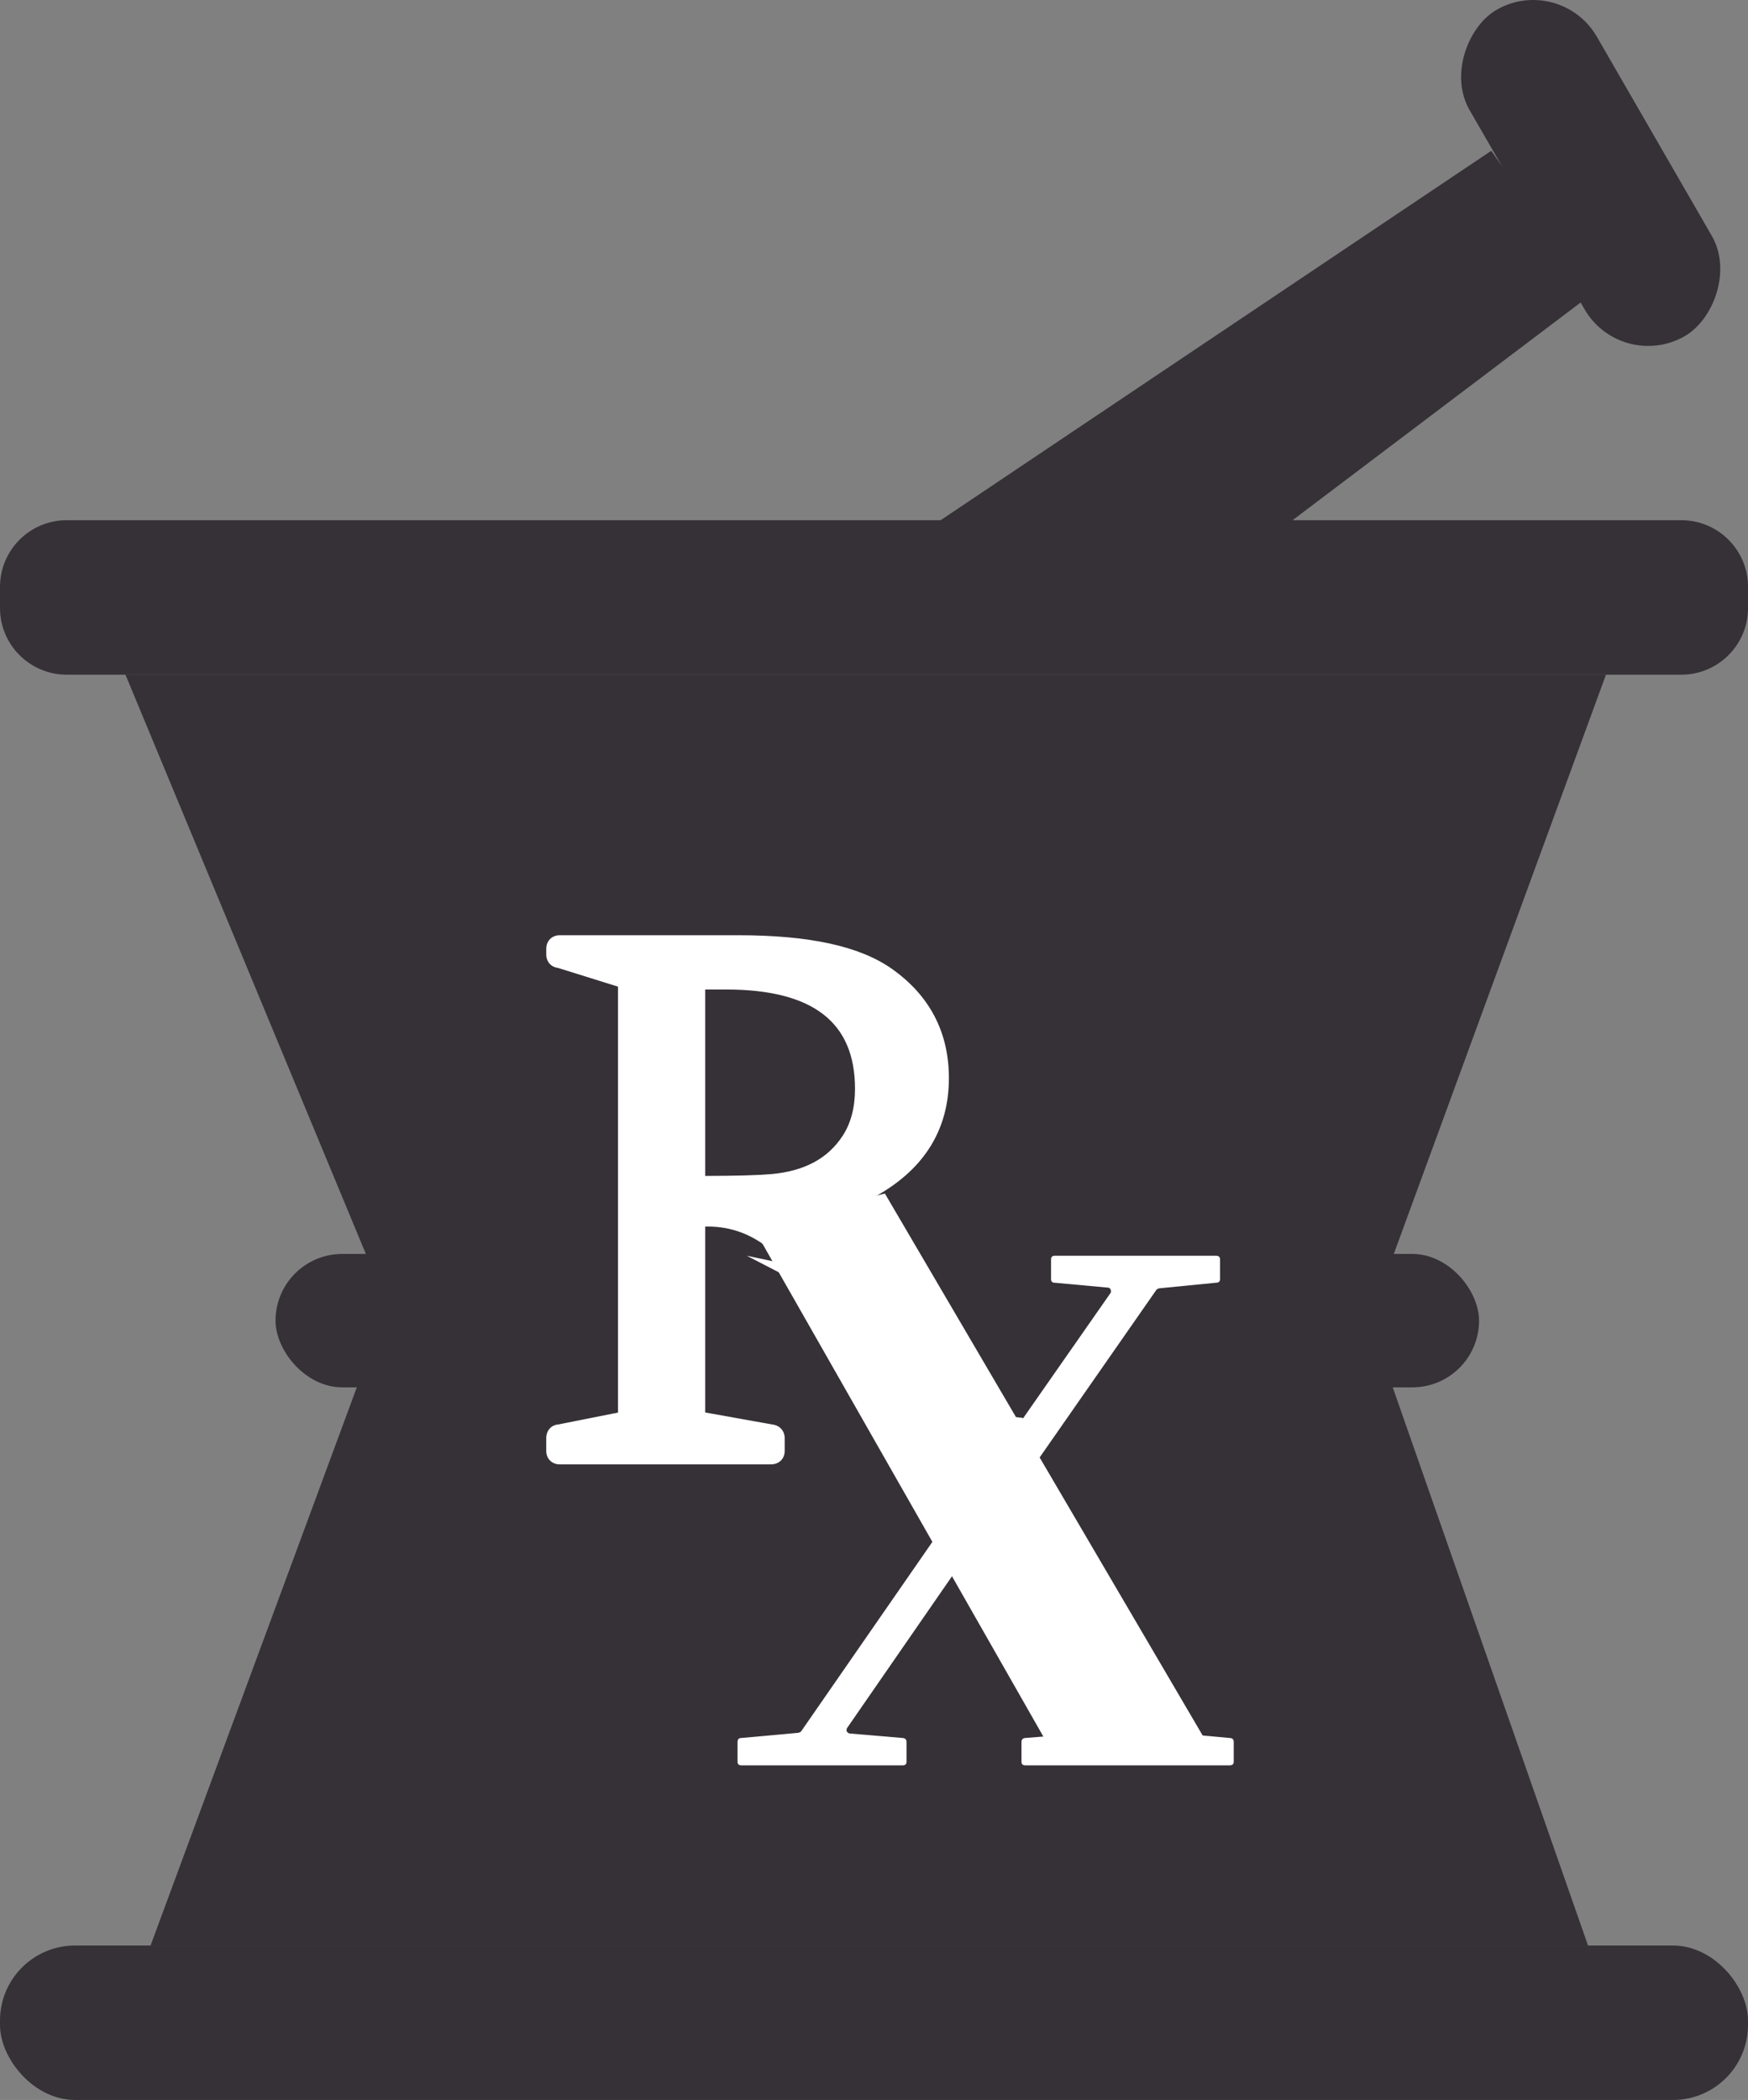
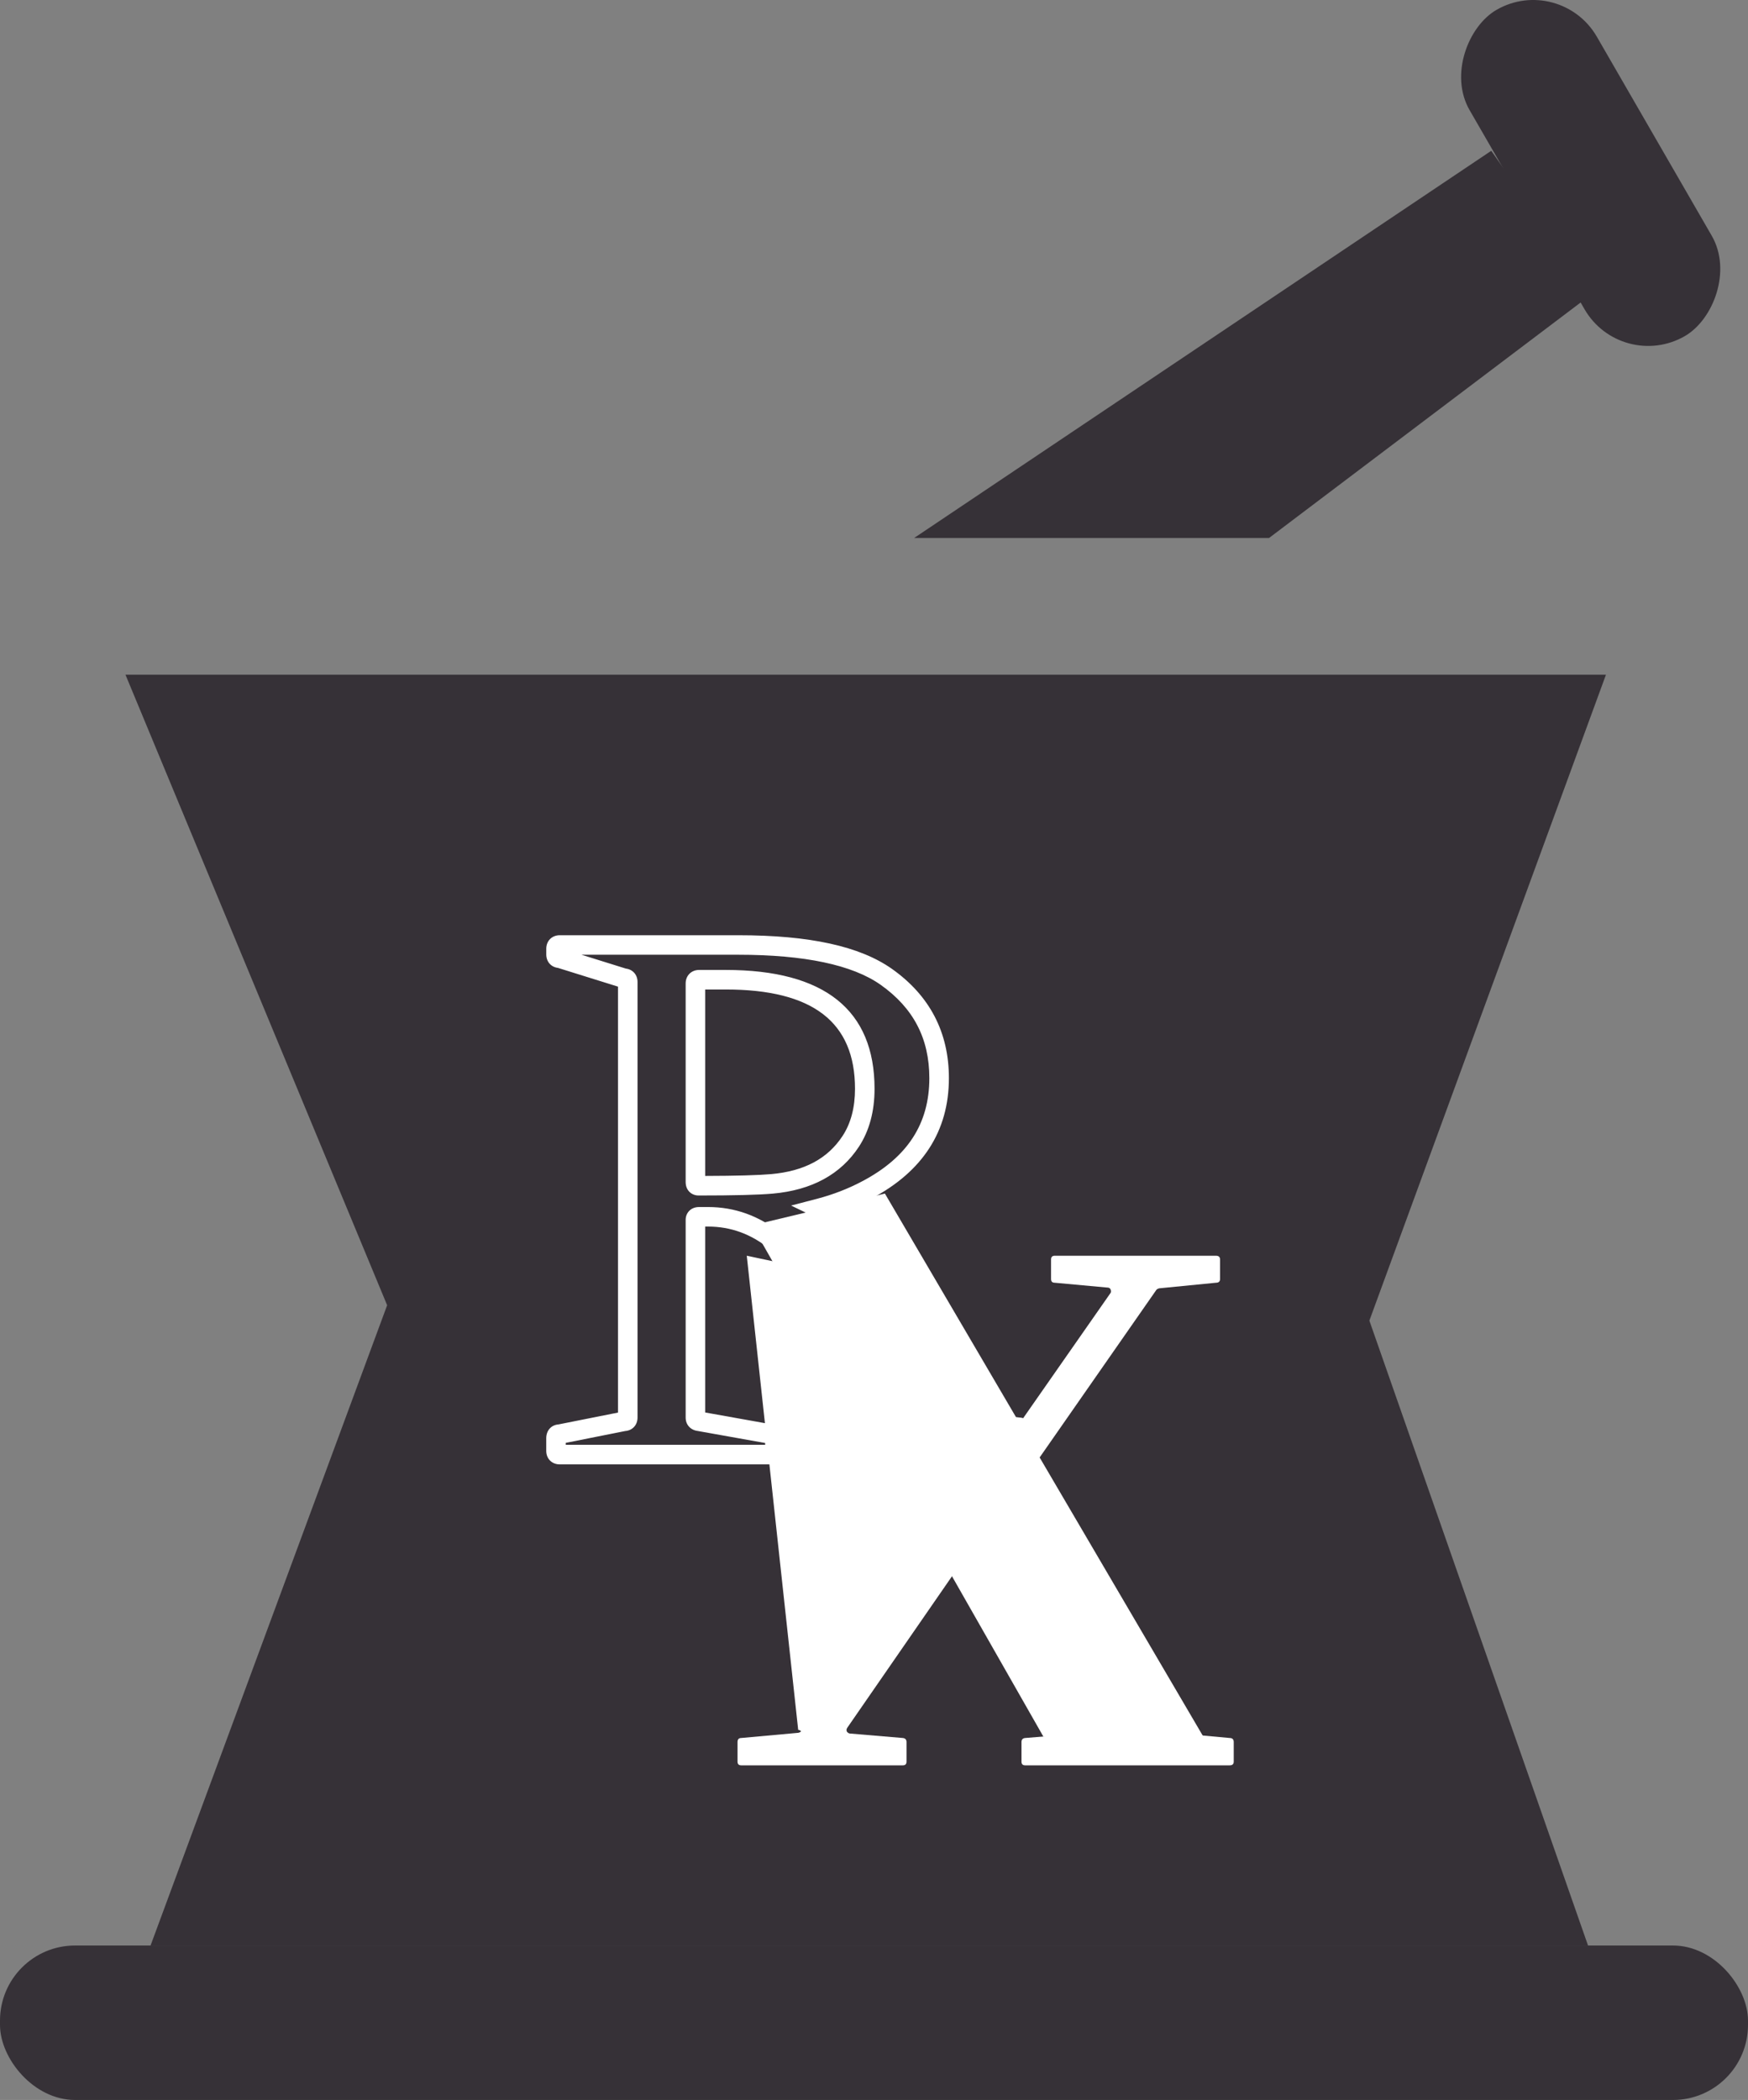
<svg xmlns="http://www.w3.org/2000/svg" id="Layer_1" data-name="Layer 1" viewBox="0 0 685.35 823.23">
  <rect x="0" y="0" width="685.35" height="823.23" fill="#808080" stroke="none" />
  <defs>
    <style>
      .cls-1 {
        fill: #363137;
      }

      .cls-1, .cls-2 {
        stroke-width: 0px;
      }

      .cls-2 {
        fill: #fff;
      }
    </style>
  </defs>
  <g>
-     <rect class="cls-1" x="108.03" y="491.57" width="471.87" height="52.3" rx="26.15" ry="26.15" />
    <g>
-       <path class="cls-1" d="M26.15,264.49h633.06c14.44,0,26.15-11.71,26.15-26.15v-8.26c0-14.44-11.71-26.15-26.15-26.15H26.15c-14.44,0-26.15,11.71-26.15,26.15v8.26c0,14.44,11.71,26.15,26.15,26.15Z" />
      <rect class="cls-1" x="0" y="762.68" width="685.35" height="60.55" rx="29.42" ry="29.42" />
      <polygon class="cls-1" points="49.19 264.49 151.79 511.68 59.03 762.68 622.63 762.68 536.9 517.71 629.66 264.49 49.19 264.49" />
    </g>
  </g>
  <polygon class="cls-1" points="584.69 59.11 358.4 210.91 497.55 210.91 624.04 115.33 584.69 59.11" />
  <rect class="cls-1" x="549.83" y="39.01" width="147.68" height="57.6" rx="28.8" ry="28.8" transform="translate(370.56 -506.21) rotate(60)" />
  <g>
    <g>
      <g>
-         <path class="cls-2" d="M289.48,370.44c26.87,0,46.2,4.16,57.99,12.47,13.82,9.76,20.73,23,20.73,39.72,0,19.23-9.42,33.83-28.27,43.78-5.8,3.09-12.03,5.51-18.7,7.25,10.24,4.93,19.86,16.05,28.85,33.34l25.52,49c.39.78,1.11,1.16,2.18,1.16l21.6,2.32c.96,0,1.45.53,1.45,1.59v7.68c0,.97-.48,1.45-1.45,1.45h-16.85c-1.06,0-20.34-.39-20.73-1.16l-36.65-53.5c-12.28-25.71-28.13-38.56-47.55-38.56h-3.48c-.97,0-1.45.39-1.45,1.16v77.56c0,.87.48,1.36,1.45,1.45l28.13,5.02c1.06.1,1.59.63,1.59,1.59v4.98c0,.97-.53,1.45-1.59,1.45h-82.78c-.97,0-1.45-.48-1.45-1.45v-4.98c0-1.06.48-1.59,1.45-1.59l25.23-5.02c.97,0,1.45-.48,1.45-1.45v-170.78c0-.97-.48-1.45-1.45-1.45l-25.23-7.87c-.97,0-1.45-.48-1.45-1.45v-2.28c0-.96.48-1.45,1.45-1.45h70.02ZM272.66,463.37c0,.97.39,1.45,1.16,1.45,13.72,0,23.34-.24,28.85-.72,14.11-1.26,24.4-6.81,30.88-16.67,3.67-5.61,5.51-12.47,5.51-20.59,0-28.51-18.17-42.77-54.51-42.77h-10.44c-.97,0-1.45.48-1.45,1.45v77.85Z" />
        <path class="cls-2" d="M399.37,574.05h-16.85c-21.53,0-23.11-1.26-24.03-3.03l-36.8-53.8c-11.69-24.48-26.11-36.38-44.1-36.38h-1.1v72.88l26.29,4.7c2.93.35,4.88,2.49,4.88,5.39v4.98c0,3.11-2.23,5.28-5.43,5.28h-82.78c-3.06,0-5.28-2.22-5.28-5.28v-4.98c0-3.03,1.96-5.2,4.82-5.41l23.31-4.64v-166.98l-23.56-7.35c-2.68-.32-4.56-2.42-4.56-5.24v-2.28c0-3.06,2.22-5.28,5.28-5.28h70.02c27.93,0,47.63,4.31,60.2,13.17,14.84,10.48,22.36,24.9,22.36,42.86,0,20.68-10.2,36.55-30.31,47.17-3.62,1.93-7.43,3.62-11.41,5.05,8.2,6.35,15.97,16.53,23.17,30.39l25.08,48.16,21.07,2.26c2.98.12,5.03,2.31,5.03,5.42v7.68c0,3.06-2.22,5.28-5.28,5.28ZM364.09,565.65c4.03.42,16.32.74,18.42.74h14.47v-3.3l-19.46-2.09c-2.42-.07-4.37-1.26-5.37-3.29l-25.48-48.93c-8.56-16.47-17.68-27.12-27.11-31.66l-9.4-4.52,10.1-2.63c6.35-1.66,12.36-3.99,17.86-6.92,17.67-9.33,26.25-22.54,26.25-40.4,0-15.54-6.25-27.51-19.11-36.6-11.08-7.81-29.85-11.77-55.78-11.77h-61.48l17.4,5.43c2.68.32,4.56,2.42,4.56,5.24v170.78c0,2.9-2,5.05-4.82,5.26l-23.31,4.64v.76h78.17v-.7l-26.44-4.72c-2.83-.36-4.73-2.44-4.73-5.24v-77.56c0-2.48,1.81-4.99,5.28-4.99h3.48c20.87,0,37.98,13.62,50.88,40.47l35.63,52.01ZM378.96,554.19l.03.05-.03-.05ZM273.82,468.65c-2.48,0-4.99-1.81-4.99-5.28v-77.85c0-3.06,2.22-5.28,5.28-5.28h10.44c38.71,0,58.34,15.68,58.34,46.6,0,8.84-2.06,16.47-6.13,22.69-7.12,10.85-18.48,17.03-33.75,18.39-5.67.5-15.21.74-29.19.74ZM276.49,387.9v73.09c12.15-.03,20.84-.27,25.85-.71,13-1.16,22.16-6.05,28.01-14.96,3.24-4.94,4.88-11.16,4.88-18.48,0-26.2-16.58-38.94-50.68-38.94h-8.06Z" />
      </g>
-       <path class="cls-2" d="M292.79,492.27,351.5,504.74c-.58,0-.97.29-1.16.87-.2.58-.2,1.06,0,1.45l39.72,64.8,45.23-64.8c.19-.19.29-.43.29-.72,0-1.06-.48-1.59-1.45-1.59l-20.59-1.89c-.97,0-1.45-.48-1.45-1.45v-7.68c0-.96.48-1.45,1.45-1.45h63.21c1.06,0,1.6.49,1.6,1.45v7.68c0,.97-.53,1.45-1.6,1.45l-22.18,2.18c-.49.1-.87.29-1.16.58l-55.24,79.3,57.56,93.51c.39.39.77.58,1.16.58l25.23,2.32c1.06,0,1.6.53,1.6,1.59v7.68c0,.97-.53,1.45-1.6,1.45h-80.17c-.97,0-1.45-.48-1.45-1.45v-7.68c0-.97.48-1.5,1.45-1.59l21.46-1.74c.58,0,.96-.24,1.16-.72.19-.48.19-1.01,0-1.59l-43.64-70.46-48.71,70.46c-.39.58-.43,1.11-.14,1.59.1.2.19.29.29.29.29.29.63.43,1.01.43l20.59,1.74c.97.1,1.45.63,1.45,1.59v7.68c0,.97-.48,1.45-1.45,1.45h-63.35c-.97,0-1.45-.48-1.45-1.45v-7.68c0-1.06.48-1.59,1.45-1.59l22.33-2.03c.48-.09.87-.29,1.16-.58l58.86-84.96-53.79-87.86c-.39-.39-.77-.58-1.16-.58" />
+       <path class="cls-2" d="M292.79,492.27,351.5,504.74c-.58,0-.97.29-1.16.87-.2.58-.2,1.06,0,1.45l39.72,64.8,45.23-64.8c.19-.19.29-.43.29-.72,0-1.06-.48-1.59-1.45-1.59l-20.59-1.89c-.97,0-1.45-.48-1.45-1.45v-7.68c0-.96.48-1.45,1.45-1.45h63.21c1.06,0,1.6.49,1.6,1.45v7.68c0,.97-.53,1.45-1.6,1.45l-22.18,2.18c-.49.1-.87.29-1.16.58l-55.24,79.3,57.56,93.51c.39.39.77.58,1.16.58l25.23,2.32c1.06,0,1.6.53,1.6,1.59v7.68c0,.97-.53,1.45-1.6,1.45h-80.17c-.97,0-1.45-.48-1.45-1.45v-7.68c0-.97.48-1.5,1.45-1.59l21.46-1.74c.58,0,.96-.24,1.16-.72.19-.48.19-1.01,0-1.59l-43.64-70.46-48.71,70.46c-.39.58-.43,1.11-.14,1.59.1.2.19.29.29.29.29.29.63.43,1.01.43l20.59,1.74c.97.1,1.45.63,1.45,1.59v7.68c0,.97-.48,1.45-1.45,1.45h-63.35c-.97,0-1.45-.48-1.45-1.45v-7.68c0-1.06.48-1.59,1.45-1.59l22.33-2.03c.48-.09.87-.29,1.16-.58c-.39-.39-.77-.58-1.16-.58" />
    </g>
    <polygon class="cls-2" points="294.85 480.38 409.12 680.85 471.83 680.85 346.95 467.9 294.85 480.38" />
  </g>
</svg>